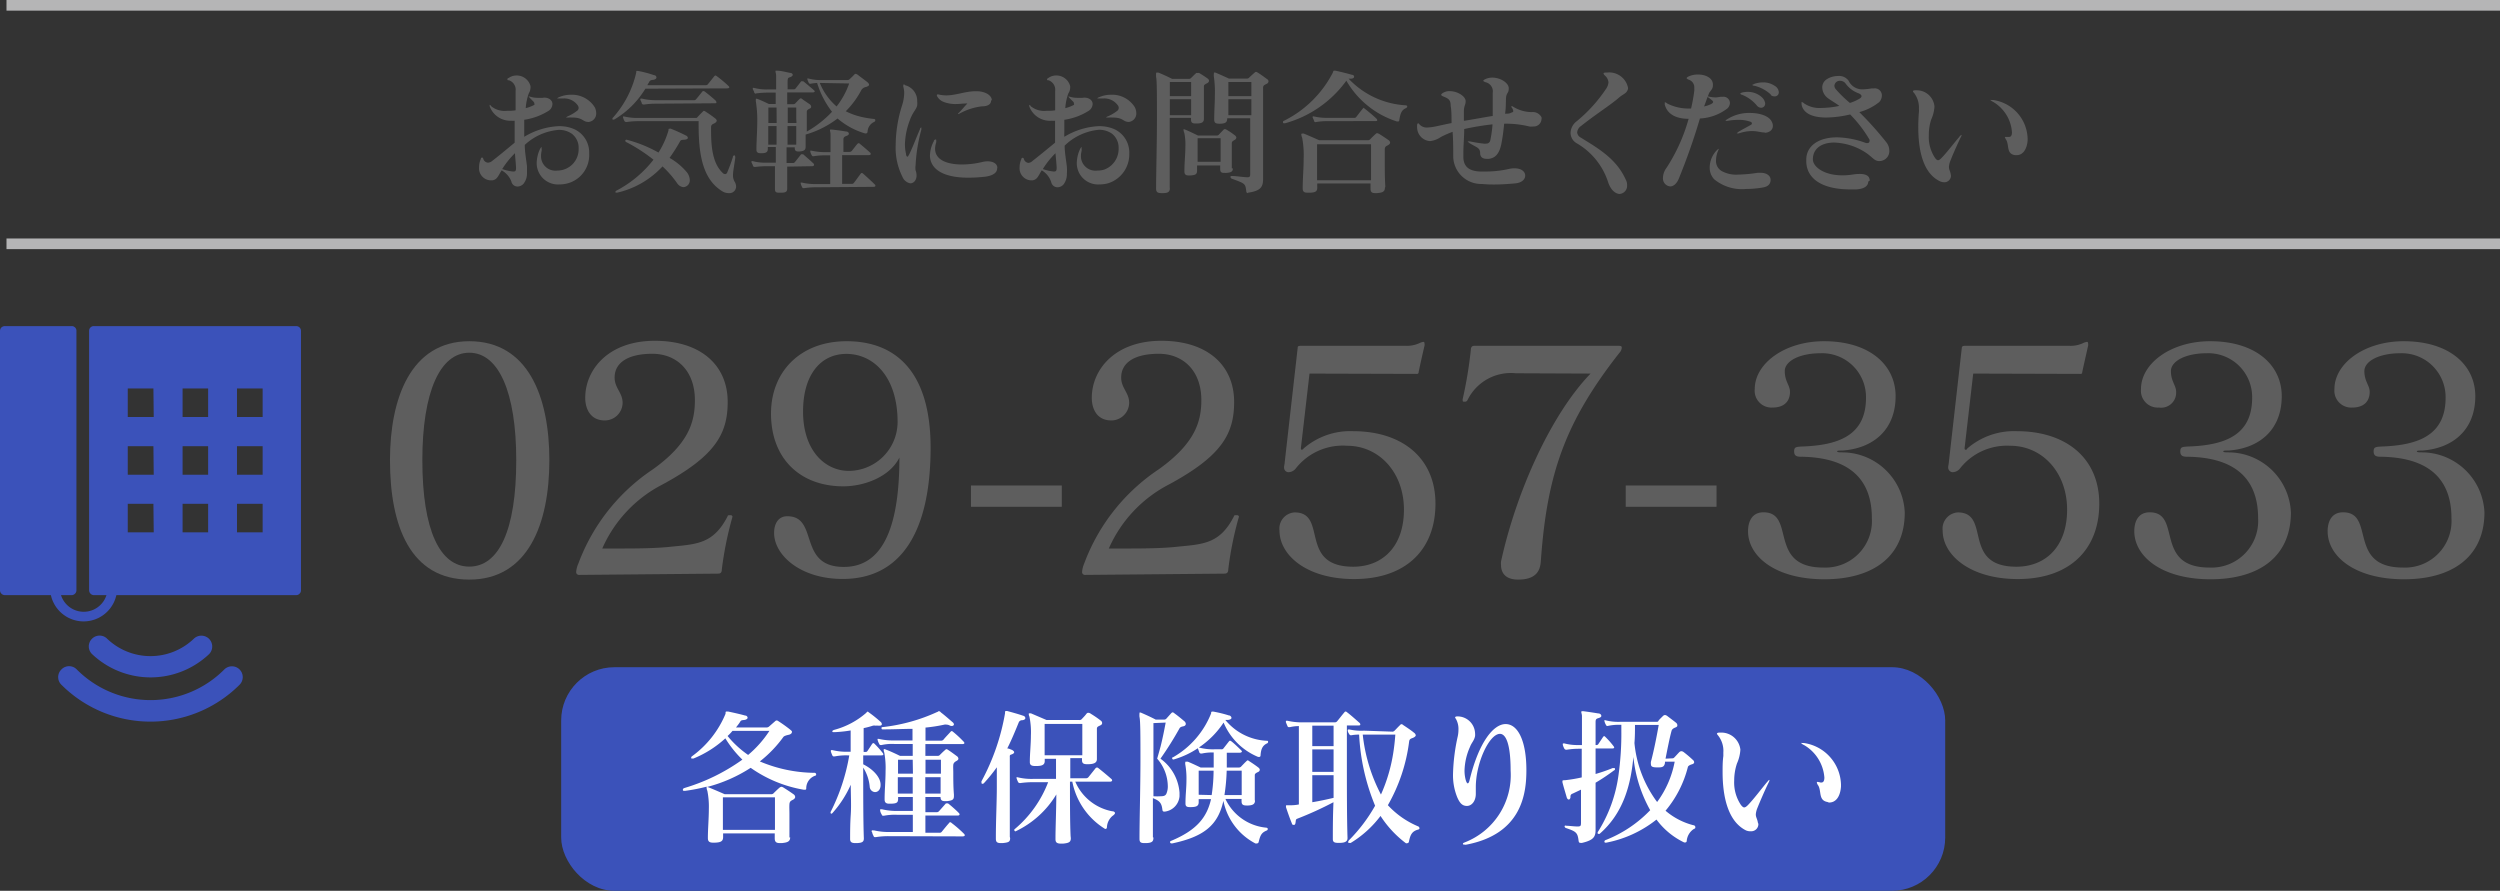
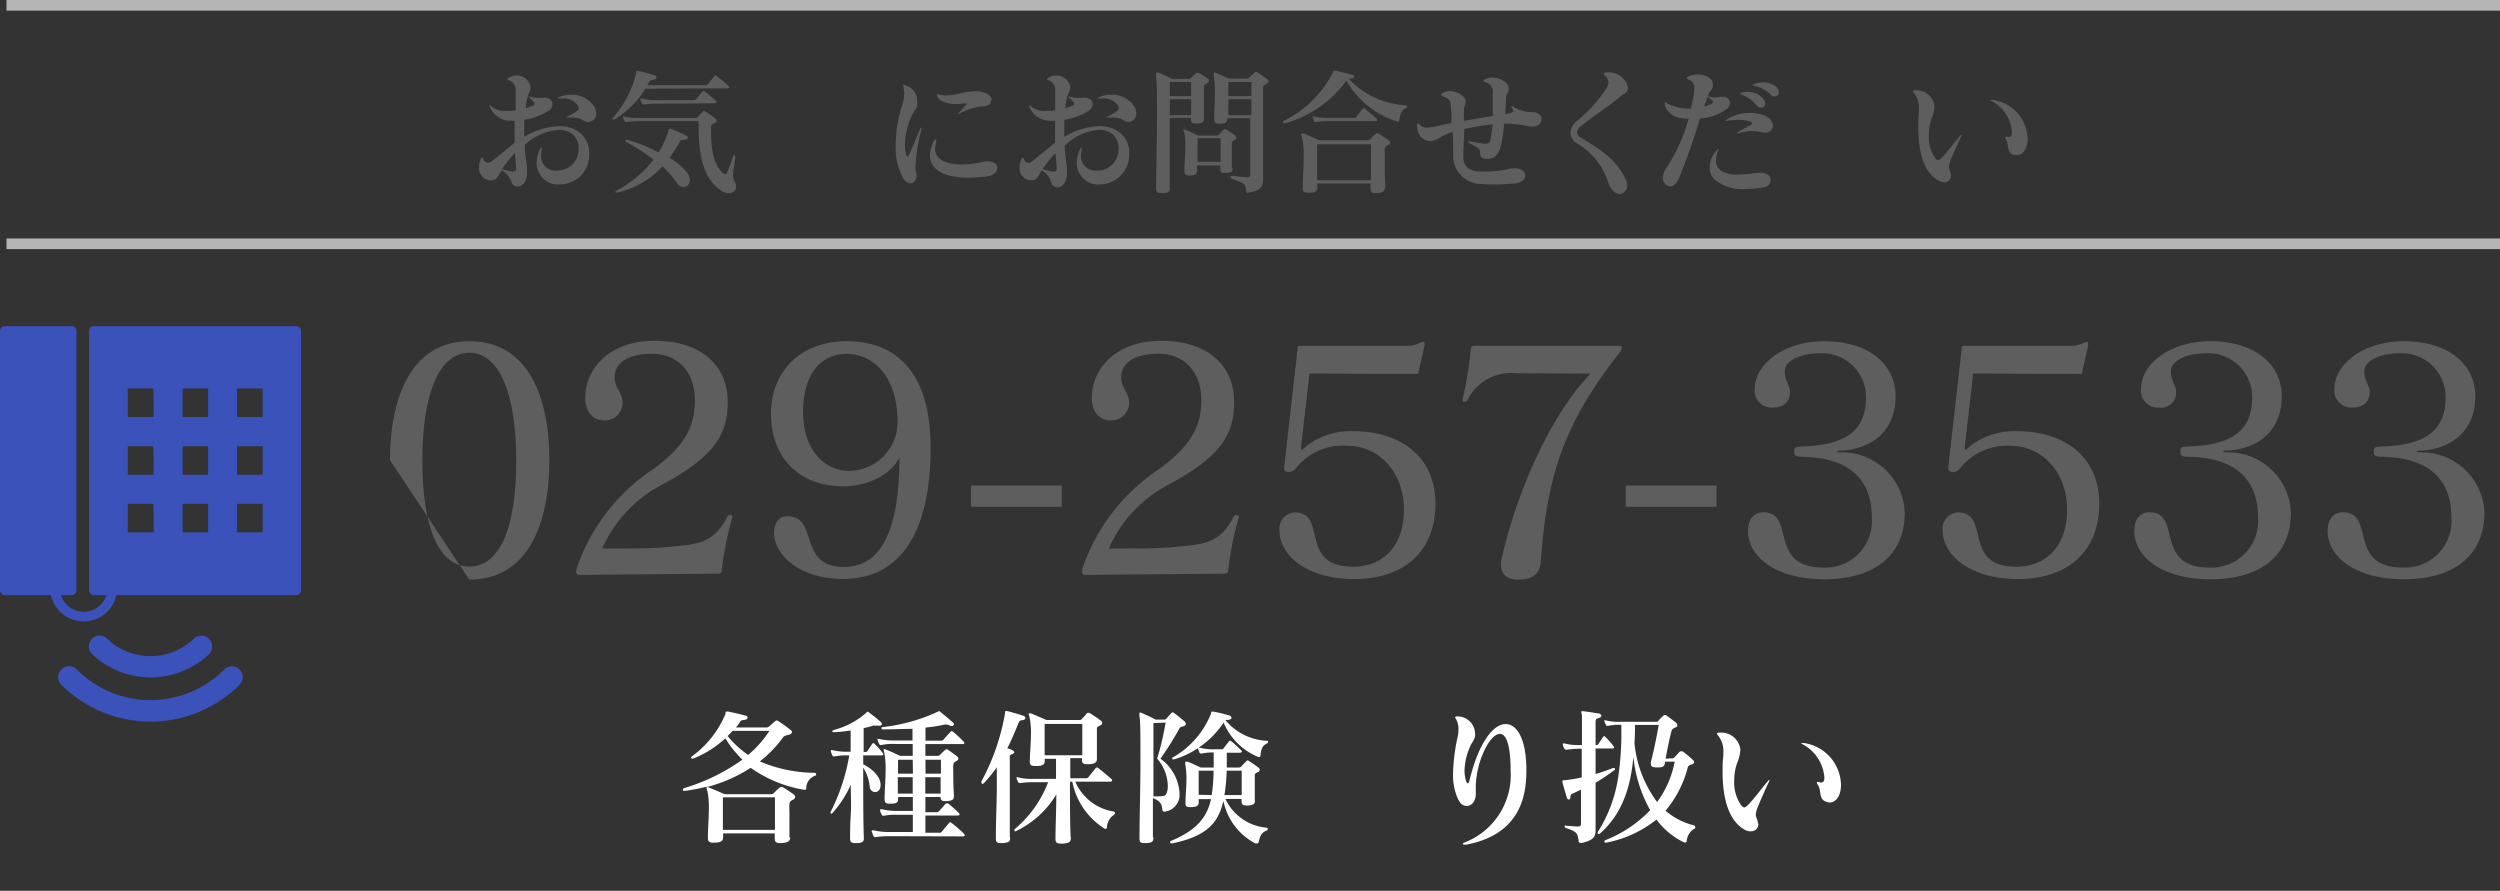
<svg xmlns="http://www.w3.org/2000/svg" viewBox="0 0 234.82 83.67">
  <rect x="0" y="0" width="234.82" height="83.67" fill="#333333" stroke="none" />
  <defs>
    <style>.cls-1{fill:#5e5e5e;}.cls-2{fill:#3b52ba;}.cls-3{fill:#b5b5b6;}.cls-4{fill:#fff;}</style>
  </defs>
  <title>アセット 13</title>
  <g id="レイヤー_2" data-name="レイヤー 2">
    <g id="文字">
      <path class="cls-1" d="M51.1,9.17c.51,0,.79.28.79.6a.79.79,0,0,1-.32.61,5.88,5.88,0,0,1-2.33.87c0,.48,0,.85,0,1.19,0,.14,0,.27,0,.41a6.86,6.86,0,0,1,3.24-1,3.5,3.5,0,0,1,1.43.27,2.4,2.4,0,0,1,1.43,2.3,2.75,2.75,0,0,1-2.76,2.9,2,2,0,0,1-2.17-2,3.26,3.26,0,0,1,.26-1.21c.08-.18.15-.28.2-.28s0,0,0,.13a.72.72,0,0,1,0,.23,2,2,0,0,0-.05.48,1.35,1.35,0,0,0,1.53,1.35,2,2,0,0,0,2-2.08,1.65,1.65,0,0,0-.63-1.37,2.08,2.08,0,0,0-1.25-.37,5.3,5.3,0,0,0-3.18,1.41c0,.64.14,1.42.21,2,0,.21,0,.42,0,.64a1.55,1.55,0,0,1-.32,1,.76.76,0,0,1-.57.27.59.59,0,0,1-.58-.48A2.05,2.05,0,0,0,47.12,16c-.32.48-.39.86-.87.94h-.16A1.13,1.13,0,0,1,45,15.69a1.78,1.78,0,0,1,.16-.75c0-.09.07-.14.11-.14s.09,0,.13.14a.5.5,0,0,0,.43.34.68.68,0,0,0,.42-.18c.52-.4,1.25-1,2.09-1.7,0-.73,0-1.09,0-2.06a1.67,1.67,0,0,1-.31,0A2.06,2.06,0,0,1,46,10a.33.33,0,0,1,0-.15s0,0,0,0,.06,0,.14.13a2,2,0,0,0,1.46.43c.26,0,.54,0,.83-.05,0-.69,0-1.29,0-1.82a.93.93,0,0,0-.63-1c-.09,0-.14,0-.14-.08s0-.09.14-.15a1.26,1.26,0,0,1,.72-.22,1.34,1.34,0,0,1,1.31,1,.92.92,0,0,1,0,.16,1.13,1.13,0,0,1-.16.52,5,5,0,0,0-.29,1.39,3.61,3.61,0,0,0,.81-.31.19.19,0,0,0,0-.13.23.23,0,0,0-.07-.16l-.4-.41-.07-.09s0,0,0,0a.17.17,0,0,1,.08,0,2.38,2.38,0,0,0,.77.13l.46,0Zm-2.87,6.94c.18,0,.24-.07.24-.33s-.09-1.11-.1-1.39a8,8,0,0,0-1.2,1.49,4.5,4.5,0,0,0,1,.23Zm7-4.66c-.49,0-.49-.41-1.45-.41h-.1a1.46,1.46,0,0,0-.29,0h-.12c-.07,0-.11,0-.11,0s.06-.06.16-.11a4.13,4.13,0,0,0,.88-.52.33.33,0,0,0,.15-.28.46.46,0,0,0-.08-.23,1.56,1.56,0,0,0-1.39-.65l-.38,0h-.08c-.05,0-.09,0-.09,0s.05-.07.17-.12a2.77,2.77,0,0,1,1.12-.23,2.52,2.52,0,0,1,2.24,1.17,1.27,1.27,0,0,1,.14.54.8.8,0,0,1-.76.85Z" />
      <path class="cls-1" d="M60.62,8.33a8.5,8.5,0,0,1-2.86,2.86.32.32,0,0,1-.16.05.07.07,0,0,1-.08-.07.24.24,0,0,1,.09-.16,9.5,9.5,0,0,0,2.15-4.19c0-.1,0-.16.06-.16l.08,0a9.87,9.87,0,0,1,1.53.4c.16,0,.23.14.23.22s-.1.18-.25.21-.34,0-.44.22L60.8,8h5.47a.23.23,0,0,0,.22-.09c.13-.15.43-.54.61-.76q.06-.06.09-.06a.28.28,0,0,1,.13.06,11.4,11.4,0,0,1,1.11.93.23.23,0,0,1,.08.13s-.06.09-.17.09ZM57.91,18.1c-.08,0-.1,0-.1-.07a.12.12,0,0,1,.08-.12A10.66,10.66,0,0,0,61.38,15a15.71,15.71,0,0,0-2.57-1.66.15.15,0,0,1-.08-.12.11.11,0,0,1,.12-.1h0a12.5,12.5,0,0,1,3,1.21,8.08,8.08,0,0,0,.94-2.08c0-.11,0-.16.1-.16a.24.24,0,0,1,.12,0,15.42,15.42,0,0,1,1.42.64.28.28,0,0,1,.18.21c0,.09-.09.16-.29.18s-.36,0-.43.13a15.47,15.47,0,0,1-1,1.58,6,6,0,0,1,1.61,1.33,1.25,1.25,0,0,1,.29.74.64.64,0,0,1-.59.68.81.81,0,0,1-.61-.39,10.14,10.14,0,0,0-1.36-1.56A8.33,8.33,0,0,1,58,18.09h-.07Zm7.71-6.72H60a7.42,7.42,0,0,0-1.12.08H58.8a.18.18,0,0,1-.15-.1,1.34,1.34,0,0,1-.13-.34.19.19,0,0,1,0-.08,0,0,0,0,1,0,0l.1,0a5.59,5.59,0,0,0,1.33.14h5.34c.12,0,.16,0,.21-.06s.36-.39.51-.53.07-.07.11-.07a.2.2,0,0,1,.13.05,10.45,10.45,0,0,1,.9.63c.12.09.17.17.17.24s-.08.17-.21.24-.31.1-.32.35v.39c0,1.84.26,3.13,1.09,3.92a.29.29,0,0,0,.22.11.22.22,0,0,0,.21-.16c.17-.41.36-.89.52-1.41,0-.13.1-.19.14-.19s.09.07.09.16,0,.05,0,.08c-.1.78-.21,1.25-.21,1.61a1.17,1.17,0,0,0,.16.64.88.88,0,0,1,.13.44.62.62,0,0,1-.67.62A1.14,1.14,0,0,1,67.9,18c-1.9-1.12-2.28-3.47-2.28-6.28Zm-4-1.64a7.46,7.46,0,0,0-1.13.08l-.06,0a.18.18,0,0,1-.15-.11c0-.09-.09-.21-.13-.34s0-.05,0-.06,0-.05.05-.05l.09,0a5.57,5.57,0,0,0,1.34.15h3.53a.25.25,0,0,0,.24-.11c.15-.18.41-.49.56-.69a.15.15,0,0,1,.11-.06.35.35,0,0,1,.14.06c.26.2.71.56,1,.83a.3.3,0,0,1,.08.16c0,.07,0,.1-.18.1Z" />
-       <path class="cls-1" d="M73.94,15.65l0,2.08v0c0,.27-.14.37-.58.37h-.16c-.31,0-.41-.06-.41-.34v-.05l0-2.1H72a9.19,9.19,0,0,0-1.06.07l-.06,0a.18.18,0,0,1-.16-.11c0-.09-.09-.2-.13-.32a.2.2,0,0,1,0-.07s0-.05,0-.05h.09a4.54,4.54,0,0,0,1.28.15h.91c0-.5,0-1,0-1.47h-.75v.17c0,.31-.17.4-.54.41h-.13c-.23,0-.4-.06-.4-.32v-.05c0-.68.08-1.77.08-2.72A11,11,0,0,0,71,9.56.66.66,0,0,1,71,9.34.05.05,0,0,1,71,9.28a.24.24,0,0,1,.11,0c.38.13,1.11.49,1.11.49h.64V8.7h-.82A7.18,7.18,0,0,0,71,8.78L71,8.8a.18.18,0,0,1-.16-.11c0-.09-.09-.21-.13-.32a.23.23,0,0,1,0-.07s0-.05,0-.05h.09a4.54,4.54,0,0,0,1.28.15h.82c0-.72,0-1.2,0-1.32s-.06-.31-.06-.37,0-.07.07-.07H73c.34,0,.72.11,1.23.21.15,0,.23.11.23.18s-.08.17-.25.22-.22.1-.23.32,0,.45,0,.82h.62a.29.29,0,0,0,.13-.08l.52-.67a.14.14,0,0,1,.09,0,.31.31,0,0,1,.12,0c.24.19.71.59,1,.84,0,0,.07.07.07.1s-.07.1-.17.1H73.94c0,.33,0,.69,0,1.11h.56a.25.25,0,0,0,.21-.09c.12-.12.27-.29.38-.39s.07-.07.11-.07.08,0,.16.07.45.31.69.48a.29.29,0,0,1,.14.22c0,.07,0,.13-.15.2s-.26.14-.26.29c0,.46,0,1.14,0,1.86a10.07,10.07,0,0,0,2.37-1.86,8.49,8.49,0,0,1-1.4-2.71,5,5,0,0,0-.63.08h0a.16.16,0,0,1-.16-.1,3.24,3.24,0,0,1-.13-.33.23.23,0,0,1,0-.07s0,0,0,0h.09a4.58,4.58,0,0,0,1.34.15h2.31a.31.31,0,0,0,.26-.11c.11-.1.28-.26.39-.38s.11-.09.16-.09a.39.39,0,0,1,.19.09l.86.65c.13.11.2.2.2.28s-.11.15-.28.21a.62.62,0,0,0-.44.28,8.22,8.22,0,0,1-1.47,2A6.52,6.52,0,0,0,81,11a9,9,0,0,0,1.06.17c.11,0,.16.07.16.12a.2.2,0,0,1-.13.17,1.06,1.06,0,0,0-.6.88c0,.12-.06.19-.15.19a.2.2,0,0,1-.1,0,7,7,0,0,1-2.57-1.4,9.07,9.07,0,0,1-3,1.51c0,.39,0,.79,0,1.17v0c0,.33-.24.39-.59.42H75c-.23,0-.35-.07-.35-.33v-.06h-.77c0,.48,0,1,0,1.47h.65a.29.29,0,0,0,.13-.08l.58-.73a.12.12,0,0,1,.1,0,.14.14,0,0,1,.11,0c.23.2.74.64,1,.9a.16.16,0,0,1,0,.12s0,.09-.16.09Zm-1-5.55h-.77c0,.41,0,.91,0,1.45h.78Zm0,3.49c0-.6,0-1.18,0-1.75h-.78v1.75Zm1.85-2.49c0-.37,0-.71,0-1h-.8c0,.44,0,.93,0,1.45h.82Zm0,2.49c0-.57,0-1.18,0-1.75h-.82c0,.56,0,1.14,0,1.75Zm1.87,4a7.26,7.26,0,0,0-1.11.08h-.07c-.06,0-.1,0-.14-.1a1,1,0,0,1-.13-.34.19.19,0,0,1,0-.08,0,0,0,0,1,0,0l.11,0a5.5,5.5,0,0,0,1.32.14h1.34c0-.78,0-1.8,0-2.7h-.47a6.21,6.21,0,0,0-1.12.09h0a.15.15,0,0,1-.15-.11.86.86,0,0,1-.13-.34.12.12,0,0,1,0-.08,0,0,0,0,1,0,0l.11,0a5.5,5.5,0,0,0,1.32.14h.47c0-.8,0-1.45,0-1.65s-.05-.32-.05-.39,0-.08.08-.08l.1,0c.47.05.91.11,1.31.18.19,0,.28.11.28.21s-.09.16-.26.22-.25.15-.25.31,0,.67,0,1.18h.54a.31.31,0,0,0,.25-.1c.17-.21.36-.47.52-.65a.19.19,0,0,1,.12-.07s.07,0,.13.07c.27.22.65.54.92.79a.21.21,0,0,1,.09.14c0,.07-.06.12-.19.12H79.1c0,.36,0,.75,0,1.14,0,.55,0,1.11,0,1.56H80a.22.22,0,0,0,.21-.1c.21-.27.44-.6.64-.86a.11.11,0,0,1,.09-.06.22.22,0,0,1,.13.06c.34.3.82.74,1.08,1a.23.23,0,0,1,.08.14c0,.06-.07.1-.2.1ZM77,7.79A5.82,5.82,0,0,0,78.58,10a7.49,7.49,0,0,0,1.18-2.16Z" />
      <path class="cls-1" d="M84.76,16.6a6.1,6.1,0,0,1-.63-3,12.47,12.47,0,0,1,.6-3.7,4,4,0,0,0,.2-1.15,2.16,2.16,0,0,0-.08-.59.37.37,0,0,1,0-.15c0-.06,0-.08.09-.08L85,8a1.51,1.51,0,0,1,1.15,1.52,1.72,1.72,0,0,1,0,.39c-.09.39-.42.62-.69,1.38A6.8,6.8,0,0,0,85,13.51a3.73,3.73,0,0,0,.1.93c0,.19.09.28.13.28s.1-.09.18-.24c.35-.72.64-1.52,1-2.34,0-.11.09-.16.13-.16s0,0,0,.07a.53.53,0,0,1,0,.13A15.36,15.36,0,0,0,86,15.52,1.53,1.53,0,0,0,86,16a1.4,1.4,0,0,1,.09.48c0,.44-.26.74-.59.74A1,1,0,0,1,84.76,16.6Zm8.9-.78c0,.44-.48.7-1.15.78a14.68,14.68,0,0,1-1.55.09c-2.51,0-3.61-.89-3.61-2.1a3,3,0,0,1,.37-1.34c0-.1.12-.15.16-.15s.06,0,.06.1a1.37,1.37,0,0,1,0,.16,2,2,0,0,0-.11.6c0,1.1,1.2,1.49,2.53,1.49a8.29,8.29,0,0,0,1.89-.23,2.23,2.23,0,0,1,.5-.07c.48,0,.88.18.93.57Zm-.57-6.37c0,.39-.39.54-.87.54a5.58,5.58,0,0,0-2.09.68,1.26,1.26,0,0,1-.15.05h0s0-.07.09-.13c.25-.25.49-.55.71-.78,0,0,.07-.07.07-.09s0,0-.09,0h0c-.33,0-.63.05-.9.05a3.08,3.08,0,0,1-1.18-.18A1.19,1.19,0,0,1,88,9a.13.13,0,0,1,0-.07s0-.06.07-.06a.1.1,0,0,1,.07,0,3.17,3.17,0,0,0,.73.09c.94,0,1.8-.39,2.76-.39h.23c.91.07,1.29.5,1.3.83Z" />
      <path class="cls-1" d="M101.83,9.17c.51,0,.8.28.8.6a.81.81,0,0,1-.33.61,5.77,5.77,0,0,1-2.33.87c0,.48,0,.85,0,1.19a2.82,2.82,0,0,0,0,.41,6.82,6.82,0,0,1,3.23-1,3.55,3.55,0,0,1,1.44.27,2.41,2.41,0,0,1,1.43,2.3,2.84,2.84,0,0,1-1.94,2.78,2.91,2.91,0,0,1-.82.12,2,2,0,0,1-2.17-2,3.26,3.26,0,0,1,.26-1.21c.08-.18.14-.28.19-.28s0,0,0,.13a1.06,1.06,0,0,1,0,.23,2,2,0,0,0-.06.48,1.36,1.36,0,0,0,1.54,1.35,2.13,2.13,0,0,0,.65-.09,2.07,2.07,0,0,0,1.35-2,1.67,1.67,0,0,0-.62-1.37,2.1,2.1,0,0,0-1.25-.37A5.33,5.33,0,0,0,100,13.68c0,.64.15,1.42.21,2a4.49,4.49,0,0,1,0,.64,1.6,1.6,0,0,1-.31,1,.77.77,0,0,1-.57.27.6.6,0,0,1-.59-.48A2,2,0,0,0,97.85,16c-.32.48-.38.86-.87.94h-.15a1.13,1.13,0,0,1-1.06-1.23,1.78,1.78,0,0,1,.16-.75c0-.09.08-.14.12-.14s.09,0,.13.14a.49.49,0,0,0,.43.34A.65.65,0,0,0,97,15.1c.52-.4,1.25-1,2.1-1.7,0-.73,0-1.09,0-2.06a1.67,1.67,0,0,1-.31,0A2.07,2.07,0,0,1,96.68,10a.47.47,0,0,1,0-.15s0,0,0,0,.07,0,.14.13a2,2,0,0,0,1.46.43c.26,0,.55,0,.83-.05,0-.69,0-1.29,0-1.82a.94.94,0,0,0-.62-1c-.09,0-.14,0-.14-.08s.05-.09.14-.15a1.23,1.23,0,0,1,.71-.22,1.34,1.34,0,0,1,1.32,1,.92.92,0,0,1,0,.16,1,1,0,0,1-.17.52,5,5,0,0,0-.29,1.39,3.43,3.43,0,0,0,.81-.31.15.15,0,0,0,0-.13.22.22,0,0,0-.06-.16l-.41-.41c0-.06-.06-.08-.06-.09s0,0,0,0l.07,0a2.47,2.47,0,0,0,.77.13l.47,0ZM99,16.11c.18,0,.25-.07.25-.33s-.09-1.11-.11-1.39a7.93,7.93,0,0,0-1.19,1.49,4.5,4.5,0,0,0,1,.23ZM106,11.45c-.5,0-.5-.41-1.46-.41h-.09a1.56,1.56,0,0,0-.3,0H104c-.06,0-.1,0-.1,0s0-.06.16-.11a4.13,4.13,0,0,0,.88-.52.35.35,0,0,0,.14-.28A.38.38,0,0,0,105,9.9a1.56,1.56,0,0,0-1.39-.65l-.37,0h-.08s-.09,0-.09,0,0-.07.17-.12a2.73,2.73,0,0,1,1.11-.23,2.5,2.5,0,0,1,2.24,1.17,1.27,1.27,0,0,1,.14.54.8.8,0,0,1-.75.85Z" />
      <path class="cls-1" d="M109.88,17.69c0,.34-.19.45-.66.45h-.12c-.31,0-.51-.06-.51-.41v0c0-1.42.08-4.24.08-6.61,0-2,0-3.65-.08-3.88a2,2,0,0,1,0-.32c0-.07,0-.1.07-.1l.14,0c.46.17,1.3.59,1.3.59h1.57a.26.26,0,0,0,.2-.08c.17-.16.32-.33.49-.47a.16.16,0,0,1,.12,0,.29.29,0,0,1,.16,0q.41.24.78.51a.28.28,0,0,1,.14.22.26.26,0,0,1-.17.22c-.23.13-.31.16-.31.31v.74c0,.73,0,1.65,0,2.29v0c0,.36-.22.43-.63.45h-.16c-.27,0-.42-.08-.42-.35v-.18h-2c0,2.39,0,5.11,0,6.56Zm0-8.37c0,.48,0,1,0,1.5h2c0-.49,0-1,0-1.5Zm0-1.62c0,.37,0,.85,0,1.33h2c0-.59,0-1.12,0-1.33Zm5.92,8.12c0,.32-.2.39-.61.42H115c-.27,0-.39-.06-.39-.37v0c0-.12,0-.23,0-.33h-2.17c0,.13,0,.27,0,.43,0,.39-.1.47-.63.51h-.15c-.27,0-.41-.08-.41-.38V16c0-.69.09-1.53.09-2.22a5.33,5.33,0,0,0-.1-1.29.79.79,0,0,1-.07-.3c0-.05,0-.06,0-.06a.47.47,0,0,1,.16.05c.41.16,1.19.55,1.19.55h1.75a.25.25,0,0,0,.23-.1l.42-.44a.17.17,0,0,1,.13-.06.24.24,0,0,1,.15.05,6.11,6.11,0,0,1,.81.55.31.31,0,0,1,.12.19.28.28,0,0,1-.16.22c-.18.12-.27.14-.27.33,0,.36,0,.74,0,1.14s0,.74,0,1.2Zm-1.15-.62q0-.6,0-1.14c0-.36,0-.7,0-1.08h-2.16c0,.51,0,1,0,1.52v.7Zm2.6,2.94c-.14,0-.18-.06-.19-.18-.09-.74-.11-.71-1.37-1.18a.17.17,0,0,1-.11-.16c0-.05,0-.09.11-.09h0c.44,0,1.13.12,1.49.12h0c.22,0,.25-.11.25-.3,0-1.16,0-3.33,0-5.24h-2.16c0,.34-.12.49-.62.51h-.13c-.34,0-.47-.09-.47-.38v-.08c0-.73.06-1.49.06-2.21a10.27,10.27,0,0,0-.09-1.73,1.13,1.13,0,0,1,0-.31c0-.06,0-.09,0-.09a.37.37,0,0,1,.15,0c.41.17,1.26.56,1.26.56h1.7a.26.26,0,0,0,.19-.08c.17-.16.38-.36.54-.49a.17.17,0,0,1,.11-.06.33.33,0,0,1,.15.06c.26.15.62.42.89.62a.25.25,0,0,1,.14.22.28.28,0,0,1-.19.23c-.22.12-.32.15-.32.37,0,1,0,2.91,0,4.8,0,1.39,0,2.73,0,3.6v.14c0,.77-.22,1.14-1.42,1.31ZM115.38,7.7c0,.22,0,.76,0,1.33h2.16c0-.53,0-1,0-1.33Zm0,1.62c0,.52,0,1,0,1.5h2.16c0-.56,0-1,0-1.5Z" />
      <path class="cls-1" d="M132,9.89c.13,0,.18.06.18.11s-.05.13-.15.17c-.42.19-.5.55-.6,1.11,0,.1-.05.13-.12.13h-.1a8.45,8.45,0,0,1-4.75-3.83,10.59,10.59,0,0,1-5.76,4h-.06c-.08,0-.13,0-.13-.1s0-.09.12-.15a10.31,10.31,0,0,0,4.55-4.49c.06-.15.06-.2.13-.2l.13,0c.5.11,1,.23,1.56.39.13,0,.19.1.19.18s-.09.17-.28.18h-.24A8,8,0,0,0,132,9.89Zm-1.92,7.76c0,.38-.28.45-.73.49h-.16c-.32,0-.46-.08-.46-.43v-.05c0-.14,0-.28,0-.43h-5a2.55,2.55,0,0,0,0,.39v0c0,.38-.21.47-.72.48h-.17c-.3,0-.48-.06-.48-.39v-.06c0-.82.09-1.87.09-2.77a8.46,8.46,0,0,0-.14-1.93,1.15,1.15,0,0,1-.08-.31c0-.06,0-.09.08-.09a.41.41,0,0,1,.16,0c.52.21,1.43.62,1.43.62h4.59a.27.27,0,0,0,.22-.1c.15-.16.35-.35.46-.45s.12-.11.19-.11a.76.76,0,0,1,.22.09c.24.15.63.41.84.56a.31.31,0,0,1,.15.24c0,.07-.06.16-.2.24s-.3.12-.3.38c0,.48,0,.92,0,1.43s0,1.22.05,2.09Zm-5.37-6.27a5.61,5.61,0,0,0-1.12.09h0a.15.15,0,0,1-.16-.09c0-.09-.09-.22-.13-.34s0,0,0-.06,0-.05,0-.05h.09a5.32,5.32,0,0,0,1.33.14h2.47a.21.21,0,0,0,.19-.07c.16-.21.45-.59.61-.78s.07-.07.1-.07a.3.3,0,0,1,.11.07c.26.2.89.72,1.09.93a.21.21,0,0,1,.07.13c0,.05,0,.09-.16.09Zm-1,2.17c0,.58,0,1.2,0,1.86,0,.48,0,1,0,1.52h5.07c0-.61,0-1.21,0-1.78s0-1.1,0-1.6Z" />
      <path class="cls-1" d="M139.59,13.49a.37.37,0,0,0,.39-.31,11.06,11.06,0,0,0,.21-1.5,24.15,24.15,0,0,0-2.66.44c0,.78-.08,1.54-.08,2.32v.27c0,.9.48,1.34,1.53,1.4l.7,0a9.89,9.89,0,0,0,2.09-.25,2.26,2.26,0,0,1,.49-.05c.68,0,1,.34,1,.68s-.29.66-.89.73c-.77.07-1.42.11-2,.11a11,11,0,0,1-1.17-.05,2.63,2.63,0,0,1-2.7-2.51c0-.69,0-1.62-.06-2.39a10.63,10.63,0,0,0-1.09.48,2.2,2.2,0,0,1-1,.39h-.08a1.3,1.3,0,0,1-1.16-1.21,1.65,1.65,0,0,1,0-.3c0-.1.05-.15.09-.15s.08,0,.13.1a.94.94,0,0,0,.73.29,5.38,5.38,0,0,0,.91-.13c.38-.08.85-.19,1.37-.29,0-.62,0-1.18-.08-1.61,0-.59-.22-.7-.72-.9-.11-.05-.17-.1-.17-.15s.06-.11.16-.17a1.14,1.14,0,0,1,.64-.17c.66,0,1.4.41,1.49.87a.56.56,0,0,1,0,.15c0,.23-.13.34-.16.77,0,.25,0,.61,0,1,.91-.14,1.77-.31,2.71-.46,0-.45,0-.93,0-1.41,0-.26,0-.51,0-.76a.88.88,0,0,0-.69-1c-.14-.06-.2-.1-.2-.13s.06-.1.2-.16a1.49,1.49,0,0,1,.65-.14c.73,0,1.47.45,1.54.93a.81.81,0,0,1,0,.15c0,.36-.22.37-.25.81s0,.89-.09,1.5c.24,0,.38,0,.52-.07s.25-.06.25-.18a.75.75,0,0,0-.18-.37l0-.08v0a.26.26,0,0,1,.1,0,3.33,3.33,0,0,0,1.81.55.92.92,0,0,1,.92.48.48.48,0,0,1,0,.2.73.73,0,0,1-.79.67,1.18,1.18,0,0,1-.35,0,9.2,9.2,0,0,0-2.37-.26,17.8,17.8,0,0,1-.27,1.94c-.2.93-.59,1.28-1.16,1.36h-.21c-.35,0-.59-.15-.61-.48,0-.58-.27-.54-1-1-.1-.07-.17-.13-.17-.16s0,0,.07,0l.13,0a13.41,13.41,0,0,0,1.39.22Z" />
      <path class="cls-1" d="M151.07,17.18a6.54,6.54,0,0,0-3-3.74,1.13,1.13,0,0,1-.55-.95,1.42,1.42,0,0,1,.55-1.08,13.9,13.9,0,0,0,2.74-3,1.3,1.3,0,0,0,.27-.67.92.92,0,0,0-.32-.63c-.09-.09-.14-.15-.14-.21s.06-.07.2-.09H151a1.8,1.8,0,0,1,1.91,1.4.38.38,0,0,1,0,.16c-.13.43-.43.44-.83.79-.77.68-2.22,1.59-3.57,2.67a.82.82,0,0,0-.37.6.62.62,0,0,0,.35.5c1.72,1.06,3.33,2,4.21,3.93a1.06,1.06,0,0,1,.13.53.77.77,0,0,1-.72.83C151.76,18.19,151.34,17.91,151.07,17.18Z" />
      <path class="cls-1" d="M160.89,8c0,.42-.26.5-.39.82a2.34,2.34,0,0,1-.09.24,0,0,0,0,1,0,0l.05,0a2.83,2.83,0,0,0,.65.09,2.17,2.17,0,0,0,.48-.06l.22,0a.61.61,0,0,1,.68.57.73.73,0,0,1-.27.55,4.63,4.63,0,0,1-2.55.92,59.12,59.12,0,0,1-2,5.69c-.21.48-.52.69-.79.69a.75.75,0,0,1-.68-.82,1.59,1.59,0,0,1,.33-.92,16.64,16.64,0,0,0,2.08-4.61c-.94,0-1.95-.28-2.24-1.32a1.3,1.3,0,0,1,0-.19s0-.05,0-.05a.46.46,0,0,1,.24.13,4.5,4.5,0,0,0,2.23.46,15.39,15.39,0,0,0,.3-1.66,1.1,1.1,0,0,0,0-.25.75.75,0,0,0-.54-.8q-.18-.09-.18-.15s.06-.1.19-.15A2,2,0,0,1,159.5,7c.7,0,1.38.32,1.39.93Zm-.49,1.08c-.11.29-.2.56-.34.92a3.05,3.05,0,0,0,.61-.2c.16-.08.24-.15.24-.22s-.06-.12-.15-.2a3.55,3.55,0,0,0-.31-.23Zm5.24,8.52a9.57,9.57,0,0,1-1.64.15,4.1,4.1,0,0,1-3-.92,1.58,1.58,0,0,1-.41-1.12,2.33,2.33,0,0,1,.68-1.61c.08-.08.14-.12.17-.12a0,0,0,0,1,0,0,.58.58,0,0,1-.06.17,2.46,2.46,0,0,0-.2.91,1.1,1.1,0,0,0,.52,1,2.85,2.85,0,0,0,1.56.34,13.54,13.54,0,0,0,1.84-.17l.28,0c.61,0,.93.32.93.65S166.16,17.49,165.64,17.6Zm.06-5.16c-.31,0-.63-.13-1.14-.13a3.9,3.9,0,0,0-1.24.22h-.06l-.13,0s0,0,0,0,.06-.08.18-.16c.39-.24.82-.45,1.16-.65a.13.13,0,0,0,.08-.13.16.16,0,0,0-.12-.15,3.17,3.17,0,0,0-1.17-.18,5.43,5.43,0,0,0-1,.09h-.09s-.09,0-.09,0,0-.07.11-.12a3.78,3.78,0,0,1,2.17-.62c1,0,1.86.31,2.08.87a.72.72,0,0,1,.08.35c0,.32-.23.58-.69.64ZM165,9.89a3.5,3.5,0,0,0-1.4-1c-.09,0-.13-.07-.13-.11s0,0,.13-.08a2.17,2.17,0,0,1,.57-.07,1.93,1.93,0,0,1,1.3.49.94.94,0,0,1,.33.6.38.38,0,0,1-.38.4A.53.53,0,0,1,165,9.89Zm1.34-1a3.5,3.5,0,0,0-1.53-.83c-.14,0-.21-.05-.21-.09s.05,0,.17-.09a2.58,2.58,0,0,1,.83-.14,1.84,1.84,0,0,1,1.07.31.74.74,0,0,1,.41.61.37.37,0,0,1-.37.39A.51.51,0,0,1,166.31,8.91Z" />
-       <path class="cls-1" d="M175.48,17.06c0,.45-.46.69-1.11.73h-.59c-2.62,0-4.11-1-4.12-2.65V15c0-1.29,1.15-2.1,2.89-2.1a8.21,8.21,0,0,1,2.73.54l.11,0c.12,0,.21-.06.21-.18a.27.27,0,0,0,0-.14,11.84,11.84,0,0,0-1.82-2.37,10.35,10.35,0,0,1-2.23.29c-1.24,0-2.16-.35-2.33-1.21a2,2,0,0,1,0-.2s0-.06,0-.06a.65.65,0,0,1,.25.15,2.56,2.56,0,0,0,1.62.42,8.82,8.82,0,0,0,1.67-.19c-.3-.25-.69-.45-1.07-.73a1.29,1.29,0,0,1-.53-1,.91.91,0,0,1,.4-.76,1.93,1.93,0,0,1,1.08-.32,1.09,1.09,0,0,1,1,.45,1.41,1.41,0,0,0,1.38.8,5.14,5.14,0,0,0,.8-.09l.22,0a.66.66,0,0,1,.72.67.91.91,0,0,1-.25.62,5.13,5.13,0,0,1-1.87.94,31.39,31.39,0,0,1,2.56,2.86,1.29,1.29,0,0,1,.26.76.92.92,0,0,1-.59.91.87.87,0,0,1-.36.07c-.48,0-.66-.42-1.35-.85a5.75,5.75,0,0,0-2.88-.89c-1.14,0-2,.53-2,1.58v0c0,.67,1,1.5,2.77,1.5a6.65,6.65,0,0,0,1-.08,3.73,3.73,0,0,1,.64-.05c.53,0,.92.15.93.62Zm-.84-7.78c.14-.08.21-.17.21-.25s-.08-.18-.26-.26a2.61,2.61,0,0,1-1.25-.94.63.63,0,0,0-.49-.24.51.51,0,0,0-.55.46.55.55,0,0,0,.14.34,11.45,11.45,0,0,0,1.32,1.28A4.33,4.33,0,0,0,174.64,9.28Z" />
      <path class="cls-1" d="M183.25,16.48a.62.62,0,0,1-.65.64,1,1,0,0,1-.42-.11c-1.55-.77-2-2.87-2-5.08q0-.7.06-1.41a1.46,1.46,0,0,0,0-.29,2.27,2.27,0,0,0-.48-1.53.17.17,0,0,1-.08-.13c0-.05.06-.09.23-.09H180A1.67,1.67,0,0,1,181.7,10v0a3.3,3.3,0,0,1-.3,1.21,4.66,4.66,0,0,0-.23,1.5,3.51,3.51,0,0,0,.57,2.1q.16.24.3.24c.09,0,.18-.07.32-.21.52-.53,1.11-1.33,1.69-2,0,0,0-.05.07-.08a.21.21,0,0,1,.13-.09s0,0,0,0a.49.49,0,0,1-.08.22c-.4.84-.83,1.82-1,2.28a1.8,1.8,0,0,0-.11.51c0,.26.13.4.17.7Zm6-1.91c-.81-.13-.52-.94-.81-1.43a.81.81,0,0,1-.13-.28s0,0,.07,0l.26,0,.07,0c.19,0,.27-.17.27-.44a3.6,3.6,0,0,0-1.75-2.84c-.17-.09-.27-.15-.27-.19s0,0,.08,0h.15A3.77,3.77,0,0,1,190.45,13c0,.06,0,.11,0,.18-.06.88-.48,1.39-1,1.39Z" />
      <path class="cls-2" d="M21.07,62.88a9.78,9.78,0,0,1-13.86,0,1,1,0,0,0-1.44,0,1,1,0,0,0,0,1.44,11.84,11.84,0,0,0,16.73,0,1,1,0,1,0-1.43-1.44Zm-1.44-1.43A1,1,0,1,0,18.2,60a5.89,5.89,0,0,1-8.13,0,1,1,0,0,0-.71-.3,1,1,0,0,0-.72.3,1,1,0,0,0,0,1.43A8,8,0,0,0,19.63,61.45Zm8.51-30.69a.46.46,0,0,0-.32-.13h-19a.44.44,0,0,0-.45.45V55.44a.46.46,0,0,0,.13.32.45.45,0,0,0,.32.14H10a2.24,2.24,0,0,1-4.27,0h1a.45.45,0,0,0,.32-.14.46.46,0,0,0,.13-.32V31.08a.44.44,0,0,0-.45-.45H.45a.48.48,0,0,0-.32.13.48.48,0,0,0-.13.32V55.44a.46.46,0,0,0,.13.32.45.45,0,0,0,.32.14H4.78a3.15,3.15,0,0,0,6.15,0H27.82a.43.43,0,0,0,.32-.14.42.42,0,0,0,.13-.32V31.08A.44.44,0,0,0,28.14,30.76ZM14.44,50H12V47.32h2.41Zm0-5.41H12V41.91h2.41Zm0-5.42H12V36.49h2.41ZM19.55,50h-2.4V47.32h2.4Zm0-5.41h-2.4V41.91h2.4Zm0-5.42h-2.4V36.49h2.4ZM24.67,50H22.26V47.32h2.41Zm0-5.41H22.26V41.91h2.41Zm0-5.42H22.26V36.49h2.41Z" />
      <rect class="cls-3" x="0.61" width="234.21" height="1" />
      <rect class="cls-3" x="0.61" y="22.4" width="234.21" height="1" />
-       <rect class="cls-2" x="52.71" y="62.67" width="130" height="21" rx="5" />
      <path class="cls-4" d="M74.22,78.65c0,.41-.29.49-.78.54h-.17c-.34,0-.5-.09-.5-.45v-.07c0-.13,0-.27,0-.39H67.92c0,.11,0,.23,0,.35v0c0,.4-.24.5-.78.52H67c-.31,0-.51-.07-.51-.42V78.7c0-.83.09-1.84.09-2.71a7.56,7.56,0,0,0-.14-1.71.8.8,0,0,1-.07-.28s0-.09,0-.11a16.69,16.69,0,0,1-2,.39.18.18,0,0,1-.09,0h0c-.1,0-.14,0-.14-.1s.07-.14.2-.18a18.2,18.2,0,0,0,5.39-2.65,10.11,10.11,0,0,1-1.6-2,10,10,0,0,1-3,1.9l-.11,0c-.07,0-.1,0-.1-.08a.17.17,0,0,1,.07-.13,9.34,9.34,0,0,0,3.16-4c0-.14,0-.21.09-.21l.14,0c.48.1,1.15.25,1.61.38.16,0,.23.13.23.21s-.1.17-.28.2-.32,0-.41.16-.26.37-.4.55H72a.36.36,0,0,0,.26-.11l.56-.49a.19.19,0,0,1,.13-.06.26.26,0,0,1,.15.06c.35.22.82.56,1.08.77s.2.19.2.28-.11.2-.31.24-.41.11-.48.19a11.39,11.39,0,0,1-2.22,2.31,13.43,13.43,0,0,0,5.12,1.07.15.15,0,0,1,.17.14c0,.06,0,.12-.15.15A1.25,1.25,0,0,0,75.73,74c0,.13,0,.18-.15.18h-.07a12.14,12.14,0,0,1-5-2.06,14,14,0,0,1-4.1,1.8.83.83,0,0,1,.18.05c.53.21,1.48.63,1.48.63h4.37a.29.29,0,0,0,.24-.11c.17-.17.39-.38.52-.49a.38.38,0,0,1,.2-.1.47.47,0,0,1,.21.09c.31.19.7.45.92.61a.33.33,0,0,1,.16.26c0,.08-.06.18-.21.26s-.31.13-.33.41,0,.56,0,.94c0,.67,0,1.52,0,2.2ZM67.9,74.89c0,.51,0,1,0,1.55s0,1,0,1.51h4.89c0-.5,0-1,0-1.54s0-1,0-1.52Zm.9-6.24a4.16,4.16,0,0,1-.46.48,9.38,9.38,0,0,0,1.93,1.78,10.19,10.19,0,0,0,2-2.26Z" />
      <path class="cls-4" d="M81.14,78.75c0,.31-.14.42-.65.44h-.15c-.35,0-.49-.1-.49-.38v0c0-.62,0-1.41.06-2.3s0-1.83,0-2.8a10.18,10.18,0,0,1-1.72,2.66.17.17,0,0,1-.11.06.07.07,0,0,1-.06-.07.14.14,0,0,1,0-.1,18.43,18.43,0,0,0,1.75-5.31h-.17a5.53,5.53,0,0,0-1.2.1h-.06a.15.15,0,0,1-.16-.1,3,3,0,0,1-.14-.36.31.31,0,0,0,0-.07.05.05,0,0,1,.06-.06.22.22,0,0,1,.1,0,5.58,5.58,0,0,0,1.42.15h.28c0-.76,0-1.43,0-2a11.84,11.84,0,0,1-1.51.16h-.06c-.1,0-.15,0-.15-.07s.07-.11.19-.15a7.49,7.49,0,0,0,3-1.6s.07-.11.13-.11a.21.21,0,0,1,.09.06,12,12,0,0,1,1.11.89.32.32,0,0,1,.13.23c0,.08-.07.14-.19.14l-.16,0a1,1,0,0,0-.24,0,.68.68,0,0,0-.25,0,7.24,7.24,0,0,1-.87.23c0,.62,0,1.39,0,2.24h.21a.2.2,0,0,0,.14-.08c.14-.2.3-.45.45-.68,0,0,.06-.07.1-.07s.07,0,.13.07a8.77,8.77,0,0,1,.75.84.3.3,0,0,1,.07.14c0,.06-.05.1-.17.1H81.08v.84c.84.41,1.6,1.15,1.63,1.87v.09c0,.42-.25.65-.52.65a.53.53,0,0,1-.5-.51,4,4,0,0,0-.61-1.79c0,2.44,0,5.13.06,6.65Zm2.34-.21a7.2,7.2,0,0,0-1.21.09H82.2c-.07,0-.11,0-.15-.11a1.24,1.24,0,0,1-.14-.37.11.11,0,0,1,0,0A.06.06,0,0,1,82,78l.11,0a6.12,6.12,0,0,0,1.4.15h2.23c0-.52,0-1.06,0-1.62H84.23a5.33,5.33,0,0,0-1.2.09l-.06,0c-.07,0-.12,0-.16-.13a.92.92,0,0,1-.14-.35.31.31,0,0,0,0-.07.05.05,0,0,1,.06-.06l.1,0a5.73,5.73,0,0,0,1.42.16h1.49V74.86H84.36c0,.47,0,.61-.67.63h-.16c-.25,0-.44-.07-.44-.39V75c0-.7.09-1.71.09-2.58a7.82,7.82,0,0,0-.12-1.72.9.9,0,0,1-.06-.26.07.07,0,0,1,.07-.08.58.58,0,0,1,.17.06c.43.15,1.3.58,1.3.58h1.19c0-.39,0-.77,0-1.12H84a4.48,4.48,0,0,0-1.2.1l-.06,0c-.07,0-.12,0-.17-.13a1.5,1.5,0,0,1-.14-.36.28.28,0,0,1,0-.09s0,0,0,0l.11,0a5.92,5.92,0,0,0,1.43.15h1.74V68.46c-.84,0-1.77.05-2.76.05-.1,0-.15,0-.15-.1s0-.11.15-.12a16.65,16.65,0,0,0,5.09-1.42c.06,0,.09-.07.13-.07s.12,0,.21.12c.31.23.79.65,1.1.92a.29.29,0,0,1,.12.2c0,.08-.08.15-.21.15a.42.42,0,0,1-.21-.06.73.73,0,0,0-.3-.07.44.44,0,0,0-.16,0,15,15,0,0,1-1.79.28c0,.35,0,.77,0,1.23h1.47a.3.3,0,0,0,.23-.11c.22-.27.45-.49.66-.73a.14.14,0,0,1,.1-.06.19.19,0,0,1,.12.06,10,10,0,0,1,1,.93.16.16,0,0,1,.07.14c0,.05-.05.09-.18.09H86.92V71h1.14a.29.29,0,0,0,.24-.11c.17-.17.29-.29.49-.46a.15.15,0,0,1,.11-.06.27.27,0,0,1,.14.06c.28.18.52.36.83.59a.31.31,0,0,1,.15.24c0,.08-.06.15-.17.21s-.29.16-.31.37,0,.45,0,.73v.06c0,.59,0,1.29.06,2v.14c0,.33-.12.42-.66.48h-.17c-.28,0-.42-.07-.43-.39H86.92v1.43H88a.31.31,0,0,0,.22-.12l.62-.7a.1.1,0,0,1,.1,0,.16.16,0,0,1,.12,0c.31.24.77.65,1,.89a.19.19,0,0,1,.07.14s0,.1-.16.1H86.92c0,.56,0,1.1,0,1.62h1.32a.25.25,0,0,0,.23-.11c.23-.28.47-.58.68-.81a.11.11,0,0,1,.09-.07.19.19,0,0,1,.14.07,11,11,0,0,1,1.15,1,.24.24,0,0,1,.09.15c0,.06-.06.11-.21.11Zm2.25-7.18H84.35c0,.29,0,.78,0,1.31h1.4Zm0,3.18c0-.52,0-1,0-1.54h-1.4v.46c0,.36,0,.74,0,1.08Zm2.62,0c0-.49,0-1,0-1.54H86.91c0,.25,0,.5,0,.77v.77Zm-1.42-3.18v1.31h1.45c0-.52,0-1,0-1.31Z" />
      <path class="cls-4" d="M94.88,78.72c0,.35-.13.41-.7.47H94c-.39,0-.46-.15-.46-.42v-.1c0-1.66.09-3.33.09-4.8,0-.65,0-1.25,0-1.8a15.29,15.29,0,0,1-1.2,1.48.19.19,0,0,1-.14.07c-.06,0-.1,0-.1-.12a.27.27,0,0,1,0-.12A20.81,20.81,0,0,0,94.4,67c0-.14,0-.22.09-.22h.1c.47.13,1,.27,1.52.45a.25.25,0,0,1,.2.21c0,.1-.08.18-.29.21a.33.33,0,0,0-.33.2c-.33.81-.66,1.62-1.08,2.45.17,0,.34.11.4.12s.25.14.25.23-.1.17-.27.22-.14.13-.14.27c0,.85,0,1.89,0,3,0,1.39,0,3,0,4.46Zm5.7,0c0,.36-.14.46-.73.52h-.18c-.43,0-.53-.14-.53-.42V78.7c0-.9.07-2.53.08-4.08a8.93,8.93,0,0,1-3.84,3.47s0,0,0,0a.13.13,0,0,1-.11-.13.1.1,0,0,1,.06-.1,10.77,10.77,0,0,0,3.12-4.39H97.05a8.45,8.45,0,0,0-1.2.08h-.07a.18.18,0,0,1-.16-.11,1.92,1.92,0,0,1-.14-.36.23.23,0,0,1,0-.07v0a0,0,0,0,1,0,0,.23.23,0,0,1,.11,0,5.41,5.41,0,0,0,1.43.15h2.17c0-.74,0-1.42,0-1.89H98.13v.21c0,.36-.25.46-.73.47h-.17c-.3,0-.5-.07-.5-.36v-.07c0-.71.1-1.62.1-2.42a7.33,7.33,0,0,0-.14-1.8.55.55,0,0,1-.06-.22c0-.07,0-.08.07-.08l.13,0,1.47.63h3.07a.26.26,0,0,0,.23-.08c.1-.11.28-.29.38-.42s.14-.18.25-.18a.45.45,0,0,1,.24.1,9.6,9.6,0,0,1,.93.64.27.27,0,0,1,.12.21c0,.08,0,.15-.18.24s-.31.12-.31.31c0,.37,0,.75,0,1.15s0,1,0,1.7v0c0,.38-.34.46-.75.48h-.19c-.3,0-.46-.08-.46-.38v-.19h-1.1c0,.47,0,1.15,0,1.89H102a.29.29,0,0,0,.24-.11l.67-.84s.07-.06.12-.06a.2.2,0,0,1,.14.06c.36.28.92.75,1.2,1a.19.19,0,0,1,.09.15c0,.06-.06.12-.2.12H101a4.72,4.72,0,0,0,3.46,2.78c.18,0,.27.1.27.17s-.1.18-.25.28a1.49,1.49,0,0,0-.51,1.07.14.14,0,0,1-.12.14.21.21,0,0,1-.13-.05,6.71,6.71,0,0,1-3-4.39h-.22c0,1.75,0,3.86.06,5.12ZM98.12,68c0,.39,0,.84,0,1.33s0,1,0,1.61h3.54c0-.49,0-1,0-1.41s0-1.07,0-1.53Z" />
      <path class="cls-4" d="M108.34,78.67c0,.36-.12.5-.68.52h-.17c-.35,0-.46-.09-.46-.4v-.05c0-1.67.09-4.82.09-7.4,0-2,0-3.65-.09-4a1.73,1.73,0,0,1,0-.31c0-.08,0-.11.06-.11a.58.58,0,0,1,.17.06c.52.22,1.17.54,1.29.61h.78a.28.28,0,0,0,.25-.12L110,67c.06-.06.1-.09.14-.09a.28.28,0,0,1,.17.09c.31.22.67.52.93.74a.36.36,0,0,1,.14.25c0,.1-.07.2-.23.23s-.29.07-.36.19A31.32,31.32,0,0,1,109,71.26a4.33,4.33,0,0,1,1.79,3.19c0,.11,0,.23,0,.34a1.58,1.58,0,0,1-1.36,1.44h-.1c-.1,0-.14-.07-.15-.19-.07-.55-.2-.81-.89-1.07,0,1.43,0,2.76,0,3.67Zm0-10.75c0,1.07,0,4.11,0,6.87a4.8,4.8,0,0,0,.68,0c.32,0,.46-.07.54-.25a1.72,1.72,0,0,0,.13-.71,4,4,0,0,0-1-2.57c.11-.39.22-.77.32-1.14.21-.83.36-1.62.48-2.25Zm9.54,7.27c0,.37-.26.45-.64.47h-.14c-.3,0-.48-.06-.48-.37v0a2.09,2.09,0,0,1,0-.25h-1.52a4.72,4.72,0,0,0,3.82,2.7c.1,0,.16.07.16.11A.16.16,0,0,1,119,78c-.52.21-.62.45-.78,1.1a.16.16,0,0,1-.16.12.28.28,0,0,1-.15,0,5.81,5.81,0,0,1-3-4c-.5,2.27-1.79,3.36-4.8,4h-.06a.13.13,0,0,1-.15-.13s0-.08.1-.11c2.4-1,3.36-2.2,3.75-3.92h-1.16v.29c0,.35-.21.45-.69.46h-.15c-.27,0-.4-.07-.4-.33v-.09c0-.68.09-1.41.09-2.07a7.54,7.54,0,0,0-.11-1.53.34.34,0,0,1,0-.14h0c0-.08,0-.11.07-.11l.16,0c.36.14,1.21.55,1.21.55H114V70.68a4.59,4.59,0,0,0-1.12.1h-.05a.18.18,0,0,1-.18-.11l-.14-.39a8.07,8.07,0,0,1-2.28,1.06h0s-.13,0-.13-.11,0-.07.08-.1A8.24,8.24,0,0,0,113.76,67c0-.11,0-.16.12-.16a.2.2,0,0,1,.09,0,11.51,11.51,0,0,1,1.46.36c.14,0,.24.14.24.23s-.1.16-.31.19l-.27,0A5.35,5.35,0,0,0,119,69.58c.07,0,.11,0,.11.11a.14.14,0,0,1-.09.13c-.45.21-.58.56-.62,1.14,0,.09-.06.14-.13.14l-.09,0a6,6,0,0,1-3.25-3.23,8.32,8.32,0,0,1-2.32,2.34,4.94,4.94,0,0,0,1.45.17h.66a.21.21,0,0,0,.21-.1l.5-.64s.06-.07.1-.07a.3.3,0,0,1,.14.07c.24.18.63.56.89.81.06.06.09.1.09.14s-.07.11-.18.11h-1.24c0,.49,0,1,0,1.39h1.11a.29.29,0,0,0,.23-.08c.12-.13.38-.4.5-.51s.09-.08.12-.08a.26.26,0,0,1,.14.07c.28.18.65.43.86.6a.29.29,0,0,1,.14.22.24.24,0,0,1-.16.2c-.22.11-.31.17-.31.3s0,.49,0,.75c0,.48,0,1,0,1.63Zm-4.07-.51a15.65,15.65,0,0,0,.18-2.29h-1.4c0,.41,0,.82,0,1.26s0,.65,0,1Zm2.82,0c0-.42,0-.82,0-1.19s0-.73,0-1.1h-1.41a18,18,0,0,1-.21,2.29Z" />
-       <path class="cls-4" d="M126.57,78.72c0,.31-.22.44-.72.45h-.15c-.37,0-.51-.08-.51-.36v0c0-.89,0-2.12.06-3.46a32.42,32.42,0,0,1-3.4,1.55c-.15.06-.13.14-.16.35s-.08.23-.17.23-.14,0-.19-.17c-.21-.51-.4-1.07-.54-1.49a1,1,0,0,1,0-.12c0-.06,0-.06.09-.06H121c.28,0,.62,0,1-.08,0-1,0-2.08,0-3.16,0-1.47,0-3,0-4.2a3.75,3.75,0,0,0-.84.1h-.07c-.08,0-.12,0-.17-.12s-.09-.21-.14-.35a.56.56,0,0,0,0-.07s0-.06.06-.06l.09,0a6.15,6.15,0,0,0,1.45.15h3a.28.28,0,0,0,.22-.11c.21-.25.45-.57.69-.85a.14.14,0,0,1,.1-.06.19.19,0,0,1,.12.06c.35.26.87.73,1.18,1a.2.2,0,0,1,.08.15c0,.06,0,.1-.18.1h-1.08c0,.84,0,2,0,3.28,0,2.56,0,5.56.06,7.27Zm-3.31-10.56c0,.6,0,1.25,0,1.92h2c0-.73,0-1.39,0-1.92Zm2,2.23h-2V72.5h2Zm-2,2.42c0,.86,0,1.73,0,2.54.68-.11,1.41-.27,2-.41,0-.7,0-1.41,0-2.13Zm7.47-4.09a.29.29,0,0,0,.24-.07c.14-.14.36-.38.53-.54a.21.21,0,0,1,.14-.09s.08,0,.17.09c.32.21.81.54,1,.71a.38.38,0,0,1,.17.24c0,.08-.09.17-.25.24s-.33.08-.37.33a16.05,16.05,0,0,1-2,6,8.15,8.15,0,0,0,2.87,2,.22.22,0,0,1,.1.17s0,.09-.12.12c-.63.16-.75.56-.87,1.12a.17.17,0,0,1-.18.16.14.14,0,0,1-.11,0,10,10,0,0,1-2.38-2.56,10,10,0,0,1-2.79,2.53.31.31,0,0,1-.15,0c-.06,0-.1,0-.1-.08a.32.32,0,0,1,.08-.17,15,15,0,0,0,2.45-3.24A20,20,0,0,1,127.66,69a3.84,3.84,0,0,0-.72.06l-.07,0c-.07,0-.11-.05-.15-.12a.78.78,0,0,1-.13-.29.56.56,0,0,0,0-.07s0-.06.06-.06l.11,0a5.11,5.11,0,0,0,1.36.11ZM128,69a15.71,15.71,0,0,0,1.71,5.63,15.4,15.4,0,0,0,1.17-4c.08-.52.14-1.07.18-1.63Z" />
      <path class="cls-4" d="M137.55,79.33c-.08,0-.14,0-.14-.07s.06-.09.18-.14a6.78,6.78,0,0,0,4.3-6.74c0-2.51-.45-3.45-1-3.45-1,0-2.27,2.72-2.27,5,0,.16,0,.31,0,.45s0,.13,0,.18c0,.69-.39,1.14-.83,1.14s-.67-.26-.91-.8a5.52,5.52,0,0,1-.4-2.24,18,18,0,0,1,.44-3.48,3,3,0,0,0,.07-.64,1.93,1.93,0,0,0-.23-1,.49.49,0,0,1-.09-.18s.06-.07.21-.07a1.65,1.65,0,0,1,1.67,1.57,1.41,1.41,0,0,1,0,.28c-.08.42-.34.64-.47,1a5.78,5.78,0,0,0-.52,2.22,3.38,3.38,0,0,0,.12.93c.06.2.13.29.18.29s.12-.08.16-.25c.88-3.65,2.27-5.32,3.4-5.32s1.95,1.53,1.95,4.33c0,2.13-.38,6-5.66,7A.39.39,0,0,1,137.55,79.33Z" />
      <path class="cls-4" d="M147.06,77.56c.31,0,.8.07,1.12.07s.31-.1.32-.33c0-.7,0-1.85,0-3.13l-.8.38a.26.26,0,0,0-.19.27s0,0,0,.07-.07.21-.15.21-.15-.06-.2-.2c-.12-.43-.3-1-.4-1.41a.45.45,0,0,1,0-.13c0-.08.08-.07.27-.08a13.76,13.76,0,0,0,1.54-.26V70.33h-.33a7,7,0,0,0-1.07.09h-.07a.2.2,0,0,1-.17-.11,1.6,1.6,0,0,1-.14-.35.31.31,0,0,0,0-.07.05.05,0,0,1,.06-.06.2.2,0,0,1,.1,0,4.77,4.77,0,0,0,1.31.15h.33c0-1.46,0-2.58,0-2.73s-.06-.29-.06-.35,0-.1.1-.1h.07c.47.06,1,.14,1.41.21.2,0,.3.13.3.23s-.09.16-.3.22-.24.15-.24.38c0,.45,0,1.2,0,2.14h.06a.2.2,0,0,0,.19-.08l.46-.69s.06-.07.09-.07a.2.2,0,0,1,.11.07,7.48,7.48,0,0,1,.78.88.33.33,0,0,1,.06.12c0,.05-.06.09-.15.09h-1.6V72.7a15.94,15.94,0,0,0,1.61-.56l.11,0c.06,0,.1,0,.1.09s0,.08-.1.14a19.06,19.06,0,0,1-1.72,1.15V77.9c0,.64-.11,1-1.27,1.27a.37.37,0,0,1-.13,0c-.17,0-.18-.09-.2-.23-.09-.74-.24-.84-1.17-1.16a.19.19,0,0,1-.14-.15c0-.05,0-.09.14-.09Zm10-6.33a.23.23,0,0,0,.19-.07c.17-.17.35-.38.49-.52a.29.29,0,0,1,.19-.08.37.37,0,0,1,.21.08,10.61,10.61,0,0,1,.86.73.31.31,0,0,1,.13.22c0,.09-.07.16-.18.19s-.37.12-.41.26a10.31,10.31,0,0,1-2.1,4.11,6.52,6.52,0,0,0,2.61,1.36c.11,0,.19.09.19.18s0,.12-.15.18a1.49,1.49,0,0,0-.66,1.13.14.14,0,0,1-.15.13h-.09a7,7,0,0,1-2.6-2.15,10.86,10.86,0,0,1-4.72,2.17l-.07,0a.09.09,0,0,1-.1-.1.15.15,0,0,1,.1-.14A11.74,11.74,0,0,0,155,76.1a12.91,12.91,0,0,1-1.58-5c-.24,2.62-.94,5.28-3.17,7.22a.16.16,0,0,1-.12,0,.07.07,0,0,1-.07-.08.22.22,0,0,1,.05-.14,13.25,13.25,0,0,0,1.91-5.28,28.13,28.13,0,0,0,.27-4.18v-.56h-.16a4.65,4.65,0,0,0-1.13.11h0a.15.15,0,0,1-.16-.11,1.13,1.13,0,0,1-.14-.36.12.12,0,0,1,0-.07v0a0,0,0,0,1,0,0h0a.13.13,0,0,1,.08,0,4.86,4.86,0,0,0,1.36.15h3.4c.15,0,.19,0,.24-.1s.33-.35.42-.45a.33.33,0,0,1,.19-.09.46.46,0,0,1,.21.09c.26.2.64.48.82.63a.31.31,0,0,1,.13.23c0,.08,0,.15-.18.22s-.33.16-.37.34c-.18.66-.38,1.68-.56,2.59Zm-.67.31a.35.35,0,0,0,0,.11c-.06.34-.21.43-.59.43h-.17c-.42,0-.56-.08-.56-.29a.85.85,0,0,1,0-.25c.27-1,.55-2.41.73-3.45h-2.23c0,.56,0,1.12-.05,1.7a11,11,0,0,0,2.13,5.54,9.23,9.23,0,0,0,1.65-3.79Z" />
      <path class="cls-4" d="M165.16,77.39a.67.67,0,0,1-.7.69A1.06,1.06,0,0,1,164,78c-1.67-.83-2.2-3.1-2.2-5.48,0-.5,0-1,.07-1.51,0-.11,0-.23,0-.32a2.32,2.32,0,0,0-.52-1.64c-.05-.06-.08-.1-.08-.14s.07-.1.25-.1h.13a1.8,1.8,0,0,1,1.82,1.6v0a3.68,3.68,0,0,1-.32,1.3,5.08,5.08,0,0,0-.26,1.61,3.79,3.79,0,0,0,.62,2.27c.13.17.23.25.32.25s.2-.07.35-.22c.56-.58,1.19-1.43,1.82-2.19a.27.27,0,0,0,.07-.08.27.27,0,0,1,.14-.1s0,0,0,0a.72.72,0,0,1-.08.24c-.44.9-.9,2-1.08,2.45a1.91,1.91,0,0,0-.13.55c0,.28.14.43.19.76Zm6.5-2.06c-.87-.14-.56-1-.87-1.54a.74.74,0,0,1-.14-.29s0-.06.07-.06a2.45,2.45,0,0,1,.28.06h.08c.2,0,.28-.18.28-.47A3.86,3.86,0,0,0,169.48,70c-.18-.09-.29-.16-.29-.21s0,0,.08,0h.17a4.06,4.06,0,0,1,3.48,3.89c0,.07,0,.13,0,.2-.07,1-.52,1.5-1.1,1.5A.34.34,0,0,1,171.66,75.33Z" />
-       <path class="cls-1" d="M36.63,43.22c0-5.78,1.94-11.17,7.45-11.17s7.52,5.19,7.52,11.17-2,11.22-7.52,11.22S36.63,49.45,36.63,43.22Zm11.86,0c0-6.38-1.65-10.09-4.41-10.09s-4.41,3.71-4.41,10.09c0,6.62,1.66,10,4.41,10S48.49,49.86,48.49,43.24Z" />
+       <path class="cls-1" d="M36.63,43.22c0-5.78,1.94-11.17,7.45-11.17s7.52,5.19,7.52,11.17-2,11.22-7.52,11.22Zm11.86,0c0-6.38-1.65-10.09-4.41-10.09s-4.41,3.71-4.41,10.09c0,6.62,1.66,10,4.41,10S48.49,49.86,48.49,43.24Z" />
      <path class="cls-1" d="M54.39,54a.26.26,0,0,1-.27-.29,2.33,2.33,0,0,1,.21-.79,18.28,18.28,0,0,1,7-8.84c3.36-2.41,3.94-4.44,3.94-6.5,0-2.76-1.71-4.35-4-4.35s-3.54.84-3.54,2.23c0,1,.75,1.42.75,2.38v0a1.67,1.67,0,0,1-1.68,1.65c-1.33,0-1.83-1.07-1.83-2.12,0-2.66,2.18-5.36,6.53-5.36s6.85,2.32,6.85,5.74c0,3-1.16,5.08-6.15,7.77a12.34,12.34,0,0,0-5.63,6h1.57c1.39,0,3.45,0,5-.18,2.35-.23,3.89-.29,5.2-2.84,0-.09.08-.11.17-.11l.12,0c.08,0,.17.06.17.15v0a33.06,33.06,0,0,0-1,4.93c0,.29-.11.41-.34.41Z" />
      <path class="cls-1" d="M79.21,45.68c-4,0-6.79-2.55-6.79-6.84,0-3.92,2.75-6.79,7.1-6.79,4.65,0,7.89,2.9,7.89,10,0,7.81-2.72,12.33-8.26,12.33-4,0-6.44-2.26-6.44-4.32,0-.81.35-1.57,1.24-1.57,3,0,.93,4.76,5.31,4.76,3.37,0,5.22-3.16,5.22-10.27C83.56,44.81,81.15,45.68,79.21,45.68Zm.29-12.44c-2.38,0-4.07,1.91-4.07,5.42,0,3.69,2.09,5.57,4.3,5.57a4.61,4.61,0,0,0,4.58-4.58C84.31,35.33,82,33.24,79.5,33.24Z" />
      <path class="cls-1" d="M91.2,47.6v-2h8.53v2Z" />
      <path class="cls-1" d="M101.9,54a.26.26,0,0,1-.26-.29,2.54,2.54,0,0,1,.2-.79,18.28,18.28,0,0,1,7-8.84c3.37-2.41,4-4.44,4-6.5,0-2.76-1.71-4.35-4-4.35s-3.53.84-3.53,2.23c0,1,.75,1.42.75,2.38v0a1.68,1.68,0,0,1-1.68,1.65c-1.34,0-1.83-1.07-1.83-2.12,0-2.66,2.18-5.36,6.53-5.36s6.84,2.32,6.84,5.74c0,3-1.16,5.08-6.15,7.77a12.36,12.36,0,0,0-5.62,6h1.56c1.39,0,3.45,0,5-.18,2.35-.23,3.89-.29,5.19-2.84,0-.09.09-.11.18-.11a.54.54,0,0,0,.11,0c.09,0,.18.06.18.15v0a31.82,31.82,0,0,0-1,4.93c0,.29-.12.41-.35.41Z" />
      <path class="cls-1" d="M123,35.09l-.81,7v0c0,.06,0,.15.08.15a.22.22,0,0,0,.18-.12,6.68,6.68,0,0,1,4.64-1.62c4.61,0,7.74,2.52,7.74,6.81s-2.75,7.08-7.65,7.08c-4.47,0-7-2.26-7-4.55a1.52,1.52,0,0,1,1.42-1.71c3.16,0,.32,5.1,5.51,5.1,2.73,0,4.76-1.88,4.76-5.36s-2.32-6-5.34-6A5.61,5.61,0,0,0,121.71,44a.89.89,0,0,1-.64.35.43.43,0,0,1-.26-.06.45.45,0,0,1-.2-.41c0-.14.06-.32.06-.46l1.22-10.76c0-.09,0-.18.32-.18H132a2.81,2.81,0,0,0,1.28-.23,1.54,1.54,0,0,1,.4-.14c.09,0,.12.05.12.14a.66.66,0,0,1,0,.23c-.12.5-.41,1.77-.55,2.47,0,.14-.09.17-.15.17Z" />
      <path class="cls-1" d="M142.38,35.06a4.53,4.53,0,0,0-4.5,2.44c-.06.12-.12.23-.26.23l-.12,0c-.09,0-.11-.05-.11-.11a.47.47,0,0,1,0-.15,39.54,39.54,0,0,0,.76-4.58c0-.29.11-.41.35-.41h13.4c.29,0,.43,0,.43.18a.78.78,0,0,1-.23.49c-5.07,6.47-6.79,11.34-7.37,19.52-.05.81-.32,1.77-2.14,1.77-1.22,0-1.6-.67-1.6-1.36a1.38,1.38,0,0,1,0-.35c1.45-6.61,4.73-13.84,8.41-17.64Z" />
      <path class="cls-1" d="M152.7,47.6v-2h8.53v2Z" />
      <path class="cls-1" d="M171.36,54.41c-4.59,0-7.17-2.14-7.17-4.52,0-.82.32-1.77,1.45-1.77,3.08,0,.35,5.19,5.63,5.19a4.37,4.37,0,0,0,4.55-4.64c0-3.74-2.2-5.72-6.67-5.77-.4,0-.63-.09-.63-.5s.17-.43.75-.46c3.51-.12,6-1.1,6-4.58A4.12,4.12,0,0,0,171,33.18c-1.94,0-3.36.72-3.36,1.68s.49,1.34.49,1.94c0,.93-.58,1.48-1.63,1.48a1.58,1.58,0,0,1-1.68-1.74c0-2.4,2.82-4.49,6.5-4.49,4.32,0,6.73,2.26,6.73,5.16,0,3.13-2.06,4.9-5,5.11-.32,0-.49,0-.49.08s.17.09.52.09a5.89,5.89,0,0,1,5.83,5.66C178.9,52.32,175.88,54.41,171.36,54.41Z" />
      <path class="cls-1" d="M185.34,35.09l-.81,7v0c0,.06,0,.15.09.15s.11,0,.17-.12a6.7,6.7,0,0,1,4.64-1.62c4.62,0,7.75,2.52,7.75,6.81s-2.76,7.08-7.66,7.08c-4.47,0-7.05-2.26-7.05-4.55a1.53,1.53,0,0,1,1.42-1.71c3.17,0,.32,5.1,5.51,5.1,2.73,0,4.76-1.88,4.76-5.36s-2.32-6-5.34-6A5.61,5.61,0,0,0,184.1,44a.92.92,0,0,1-.64.35.4.4,0,0,1-.26-.06.44.44,0,0,1-.21-.41c0-.14.06-.32.06-.46l1.22-10.76c0-.09.06-.18.32-.18h9.75a2.76,2.76,0,0,0,1.27-.23,1.45,1.45,0,0,1,.41-.14c.08,0,.11.05.11.14a.66.66,0,0,1,0,.23c-.11.5-.4,1.77-.55,2.47,0,.14-.08.17-.14.17Z" />
      <path class="cls-1" d="M207.63,54.41c-4.58,0-7.16-2.14-7.16-4.52,0-.82.31-1.77,1.45-1.77,3.07,0,.34,5.19,5.62,5.19a4.38,4.38,0,0,0,4.56-4.64c0-3.74-2.21-5.72-6.67-5.77-.41,0-.64-.09-.64-.5s.17-.43.75-.46c3.51-.12,6-1.1,6-4.58a4.12,4.12,0,0,0-4.27-4.18c-1.94,0-3.36.72-3.36,1.68s.49,1.34.49,1.94a1.41,1.41,0,0,1-1.62,1.48,1.58,1.58,0,0,1-1.68-1.74c0-2.4,2.81-4.49,6.49-4.49,4.32,0,6.73,2.26,6.73,5.16,0,3.13-2.06,4.9-5,5.11-.32,0-.49,0-.49.08s.17.09.52.09a5.89,5.89,0,0,1,5.83,5.66C215.17,52.32,212.16,54.41,207.63,54.41Z" />
      <path class="cls-1" d="M225.8,54.41c-4.59,0-7.17-2.14-7.17-4.52,0-.82.32-1.77,1.45-1.77,3.08,0,.35,5.19,5.63,5.19a4.37,4.37,0,0,0,4.55-4.64c0-3.74-2.2-5.72-6.67-5.77-.4,0-.64-.09-.64-.5s.18-.43.76-.46c3.51-.12,6-1.1,6-4.58a4.12,4.12,0,0,0-4.26-4.18c-1.94,0-3.37.72-3.37,1.68s.5,1.34.5,1.94c0,.93-.58,1.48-1.63,1.48a1.58,1.58,0,0,1-1.68-1.74c0-2.4,2.81-4.49,6.5-4.49,4.32,0,6.73,2.26,6.73,5.16,0,3.13-2.06,4.9-5,5.11-.32,0-.49,0-.49.08s.17.09.52.09a5.9,5.9,0,0,1,5.83,5.66C233.34,52.32,230.32,54.41,225.8,54.41Z" />
    </g>
  </g>
</svg>